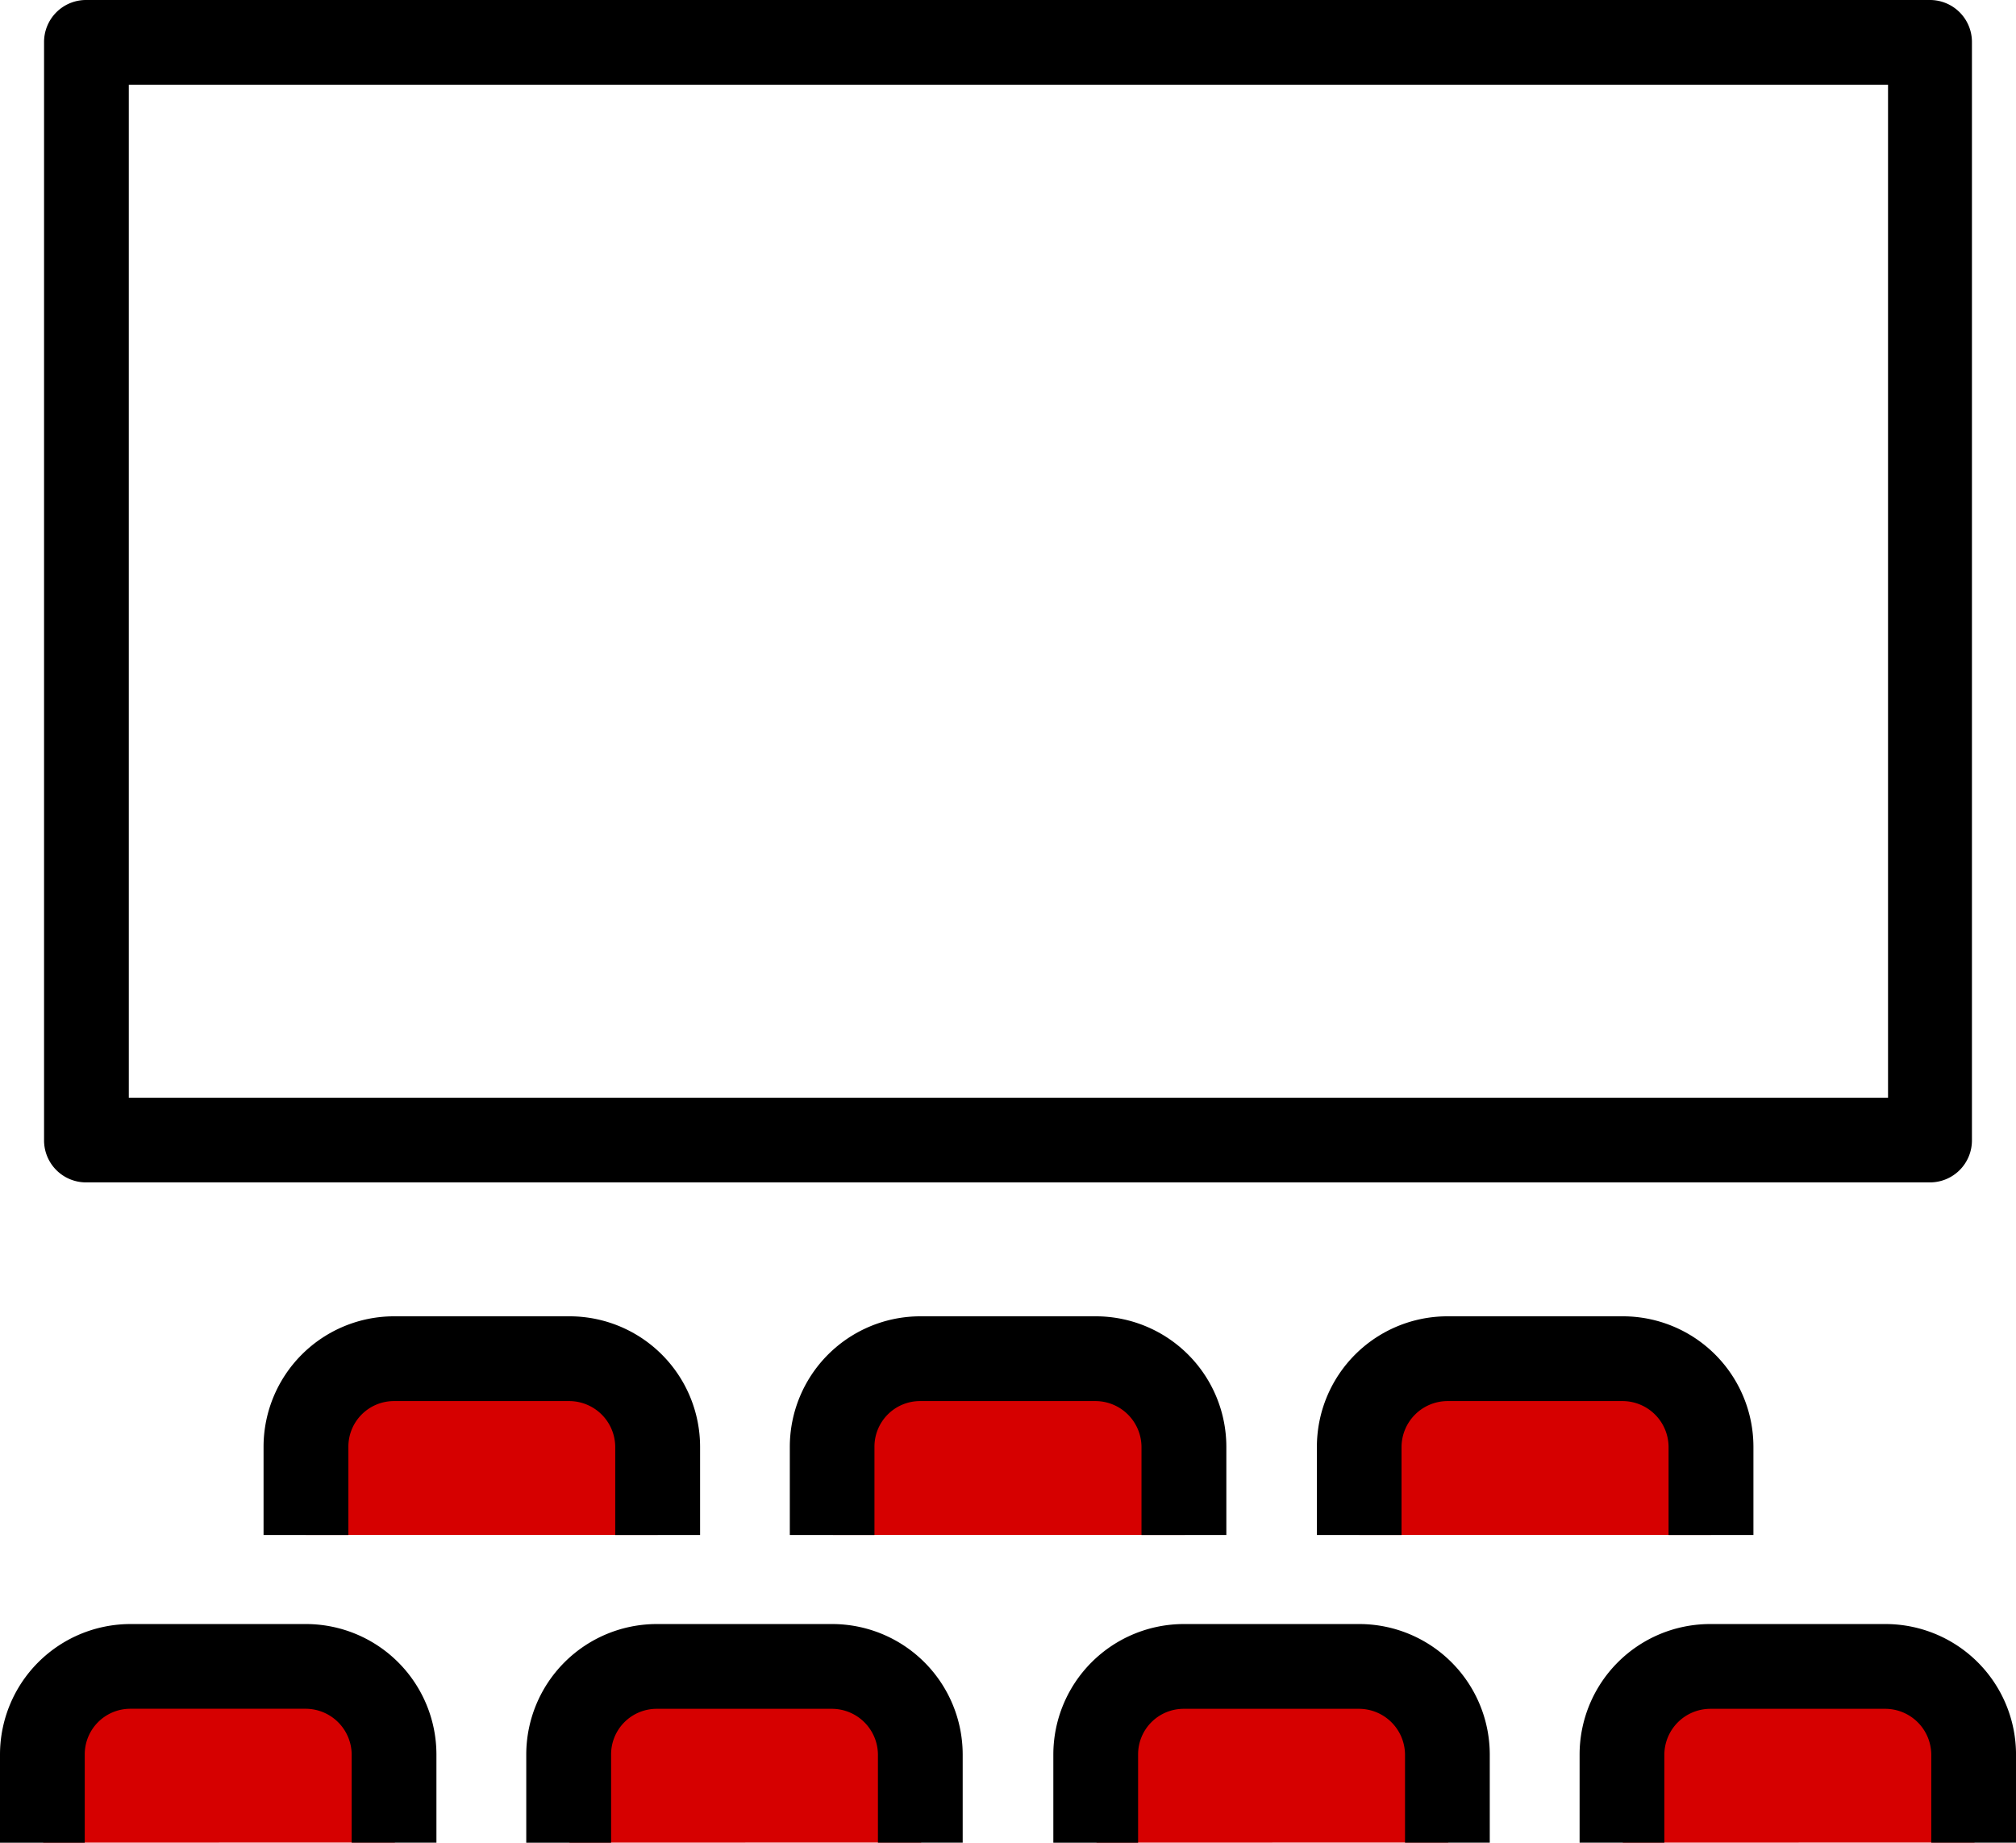
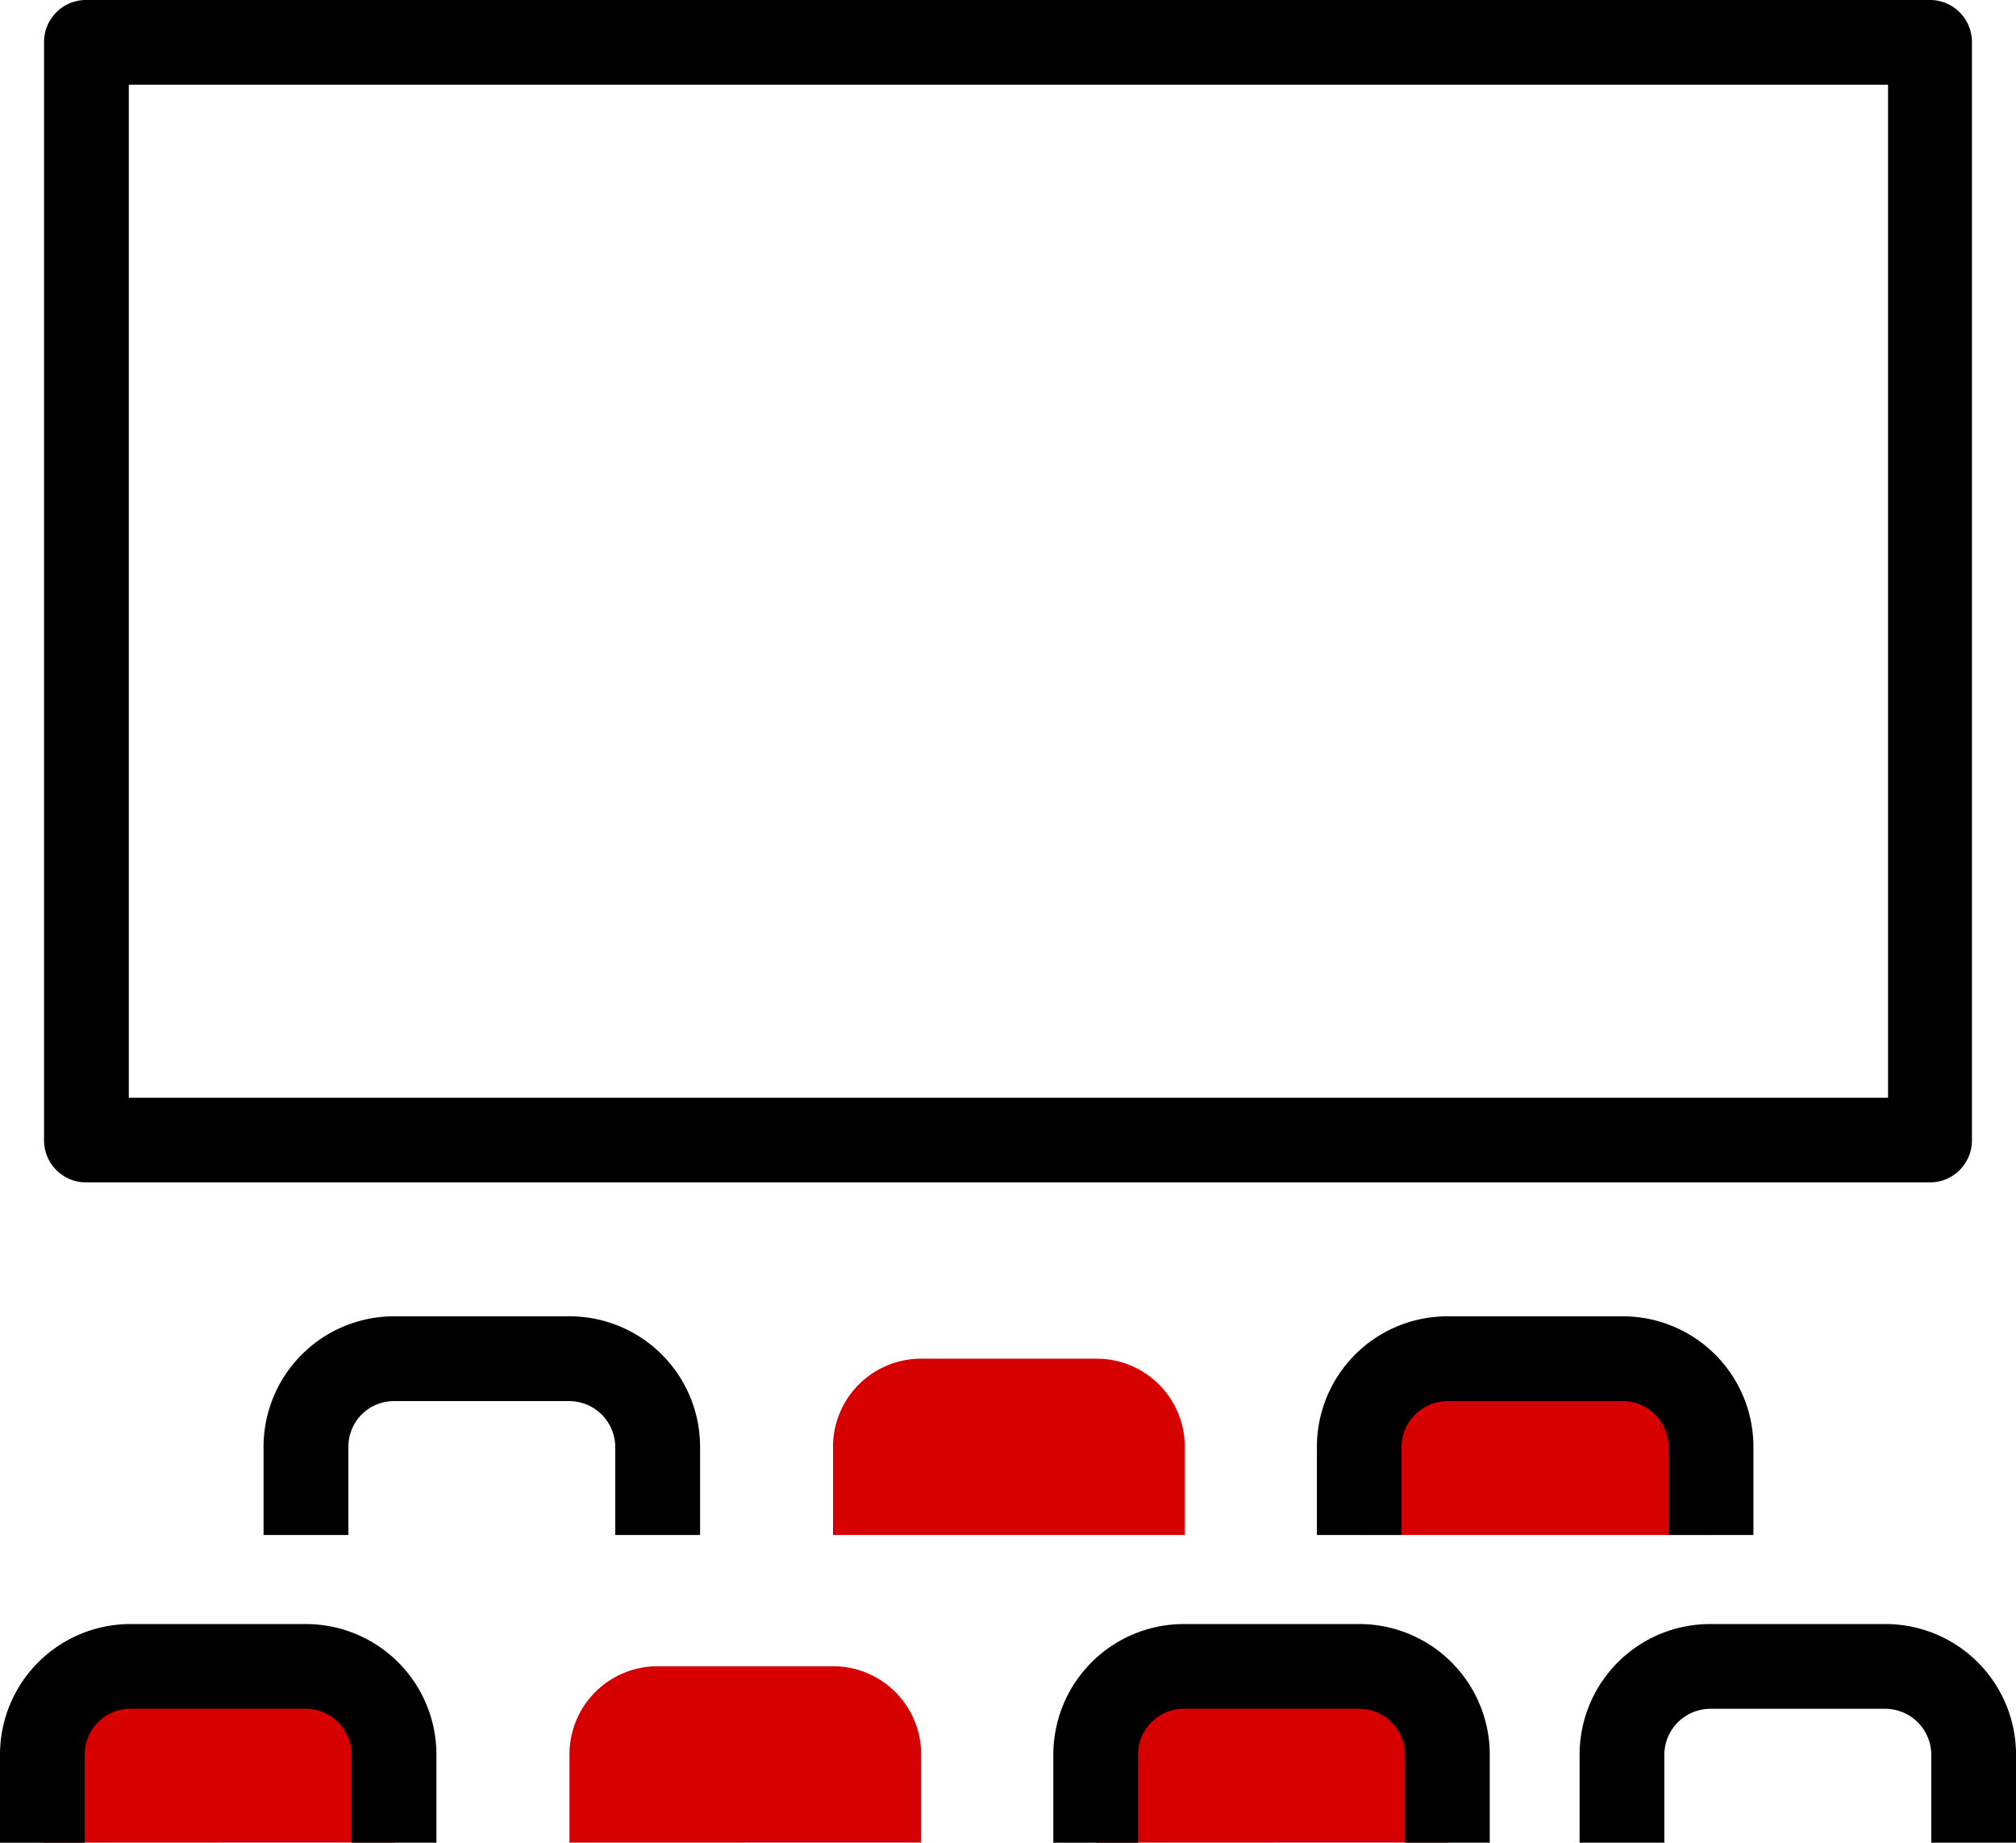
<svg xmlns="http://www.w3.org/2000/svg" width="75.812" height="69.28" viewBox="0 0 75.812 69.28">
  <g transform="translate(0.001)">
    <g transform="translate(9.91 49.49)">
-       <path d="M15.21,35.288V31.974a3.312,3.312,0,0,1,3.314-3.314h6.6a3.312,3.312,0,0,1,3.314,3.314v3.314" transform="translate(-13.617 -27.067)" fill="#d60000" />
      <path d="M31.122,36.382H27.935V33.068a1.734,1.734,0,0,0-1.721-1.721h-6.6A1.714,1.714,0,0,0,17.9,33.068v3.314H14.71V33.068a4.91,4.91,0,0,1,4.908-4.908h6.6a4.91,4.91,0,0,1,4.908,4.908v3.314Z" transform="translate(-14.71 -28.16)" />
    </g>
    <g transform="translate(29.7 49.49)">
      <path d="M21.43,35.288V31.974a3.312,3.312,0,0,1,3.314-3.314h6.6a3.312,3.312,0,0,1,3.314,3.314v3.314" transform="translate(-19.805 -27.067)" fill="#d60000" />
-       <path d="M37.332,36.382H34.145V33.068a1.734,1.734,0,0,0-1.721-1.721h-6.6a1.714,1.714,0,0,0-1.721,1.721v3.314H20.92V33.068a4.91,4.91,0,0,1,4.908-4.908h6.6a4.91,4.91,0,0,1,4.908,4.908v3.314Z" transform="translate(-20.92 -28.16)" />
    </g>
    <g transform="translate(49.521 49.49)">
      <path d="M27.64,35.288V31.974a3.312,3.312,0,0,1,3.314-3.314h6.6a3.312,3.312,0,0,1,3.314,3.314v3.314" transform="translate(-26.047 -27.067)" fill="#d60000" />
      <path d="M43.552,36.382H40.365V33.068a1.734,1.734,0,0,0-1.721-1.721h-6.6a1.734,1.734,0,0,0-1.721,1.721v3.314H27.14V33.068a4.91,4.91,0,0,1,4.908-4.908h6.6a4.91,4.91,0,0,1,4.908,4.908v3.314Z" transform="translate(-27.14 -28.16)" />
    </g>
    <g transform="translate(-0.001 61.058)">
      <path d="M12.11,38.918V35.6a3.312,3.312,0,0,1,3.314-3.314h6.6A3.312,3.312,0,0,1,25.335,35.6v3.314" transform="translate(-10.485 -30.697)" fill="#d60000" />
      <path d="M28.012,40.012H24.825V36.7A1.734,1.734,0,0,0,23.1,34.977h-6.6A1.714,1.714,0,0,0,14.787,36.7v3.314H11.6V36.7a4.91,4.91,0,0,1,4.908-4.908h6.6A4.91,4.91,0,0,1,28.012,36.7Z" transform="translate(-11.6 -31.79)" />
    </g>
    <g transform="translate(19.789 61.058)">
      <path d="M18.32,38.918V35.6a3.312,3.312,0,0,1,3.314-3.314h6.6A3.312,3.312,0,0,1,31.545,35.6v3.314" transform="translate(-16.695 -30.697)" fill="#d60000" />
-       <path d="M34.222,40.012H31.035V36.7a1.734,1.734,0,0,0-1.721-1.721h-6.6A1.714,1.714,0,0,0,21,36.7v3.314H17.81V36.7a4.91,4.91,0,0,1,4.908-4.908h6.6A4.91,4.91,0,0,1,34.222,36.7Z" transform="translate(-17.81 -31.79)" />
    </g>
    <g transform="translate(39.61 61.058)">
      <path d="M24.54,38.918V35.6a3.312,3.312,0,0,1,3.314-3.314h6.6A3.312,3.312,0,0,1,37.765,35.6v3.314" transform="translate(-22.915 -30.697)" fill="#d60000" />
      <path d="M40.442,40.012H37.255V36.7a1.734,1.734,0,0,0-1.721-1.721h-6.6A1.714,1.714,0,0,0,27.217,36.7v3.314H24.03V36.7a4.91,4.91,0,0,1,4.908-4.908h6.6A4.91,4.91,0,0,1,40.442,36.7Z" transform="translate(-24.03 -31.79)" />
    </g>
    <g transform="translate(59.4 61.058)">
-       <path d="M30.75,38.918V35.6a3.312,3.312,0,0,1,3.314-3.314h6.6A3.312,3.312,0,0,1,43.975,35.6v3.314" transform="translate(-29.125 -30.697)" fill="#d60000" />
      <path d="M46.652,40.012H43.465V36.7a1.734,1.734,0,0,0-1.721-1.721h-6.6A1.734,1.734,0,0,0,33.427,36.7v3.314H30.24V36.7a4.91,4.91,0,0,1,4.908-4.908h6.6A4.91,4.91,0,0,1,46.652,36.7Z" transform="translate(-30.24 -31.79)" />
    </g>
    <path d="M83.057,57.085H13.713a1.578,1.578,0,0,1-1.593-1.593V14.223a1.578,1.578,0,0,1,1.593-1.593H83.025a1.578,1.578,0,0,1,1.593,1.593V55.492a1.578,1.578,0,0,1-1.593,1.593ZM15.339,53.9H81.463V15.817H15.307V53.9Z" transform="translate(-10.464 -12.63)" />
  </g>
</svg>